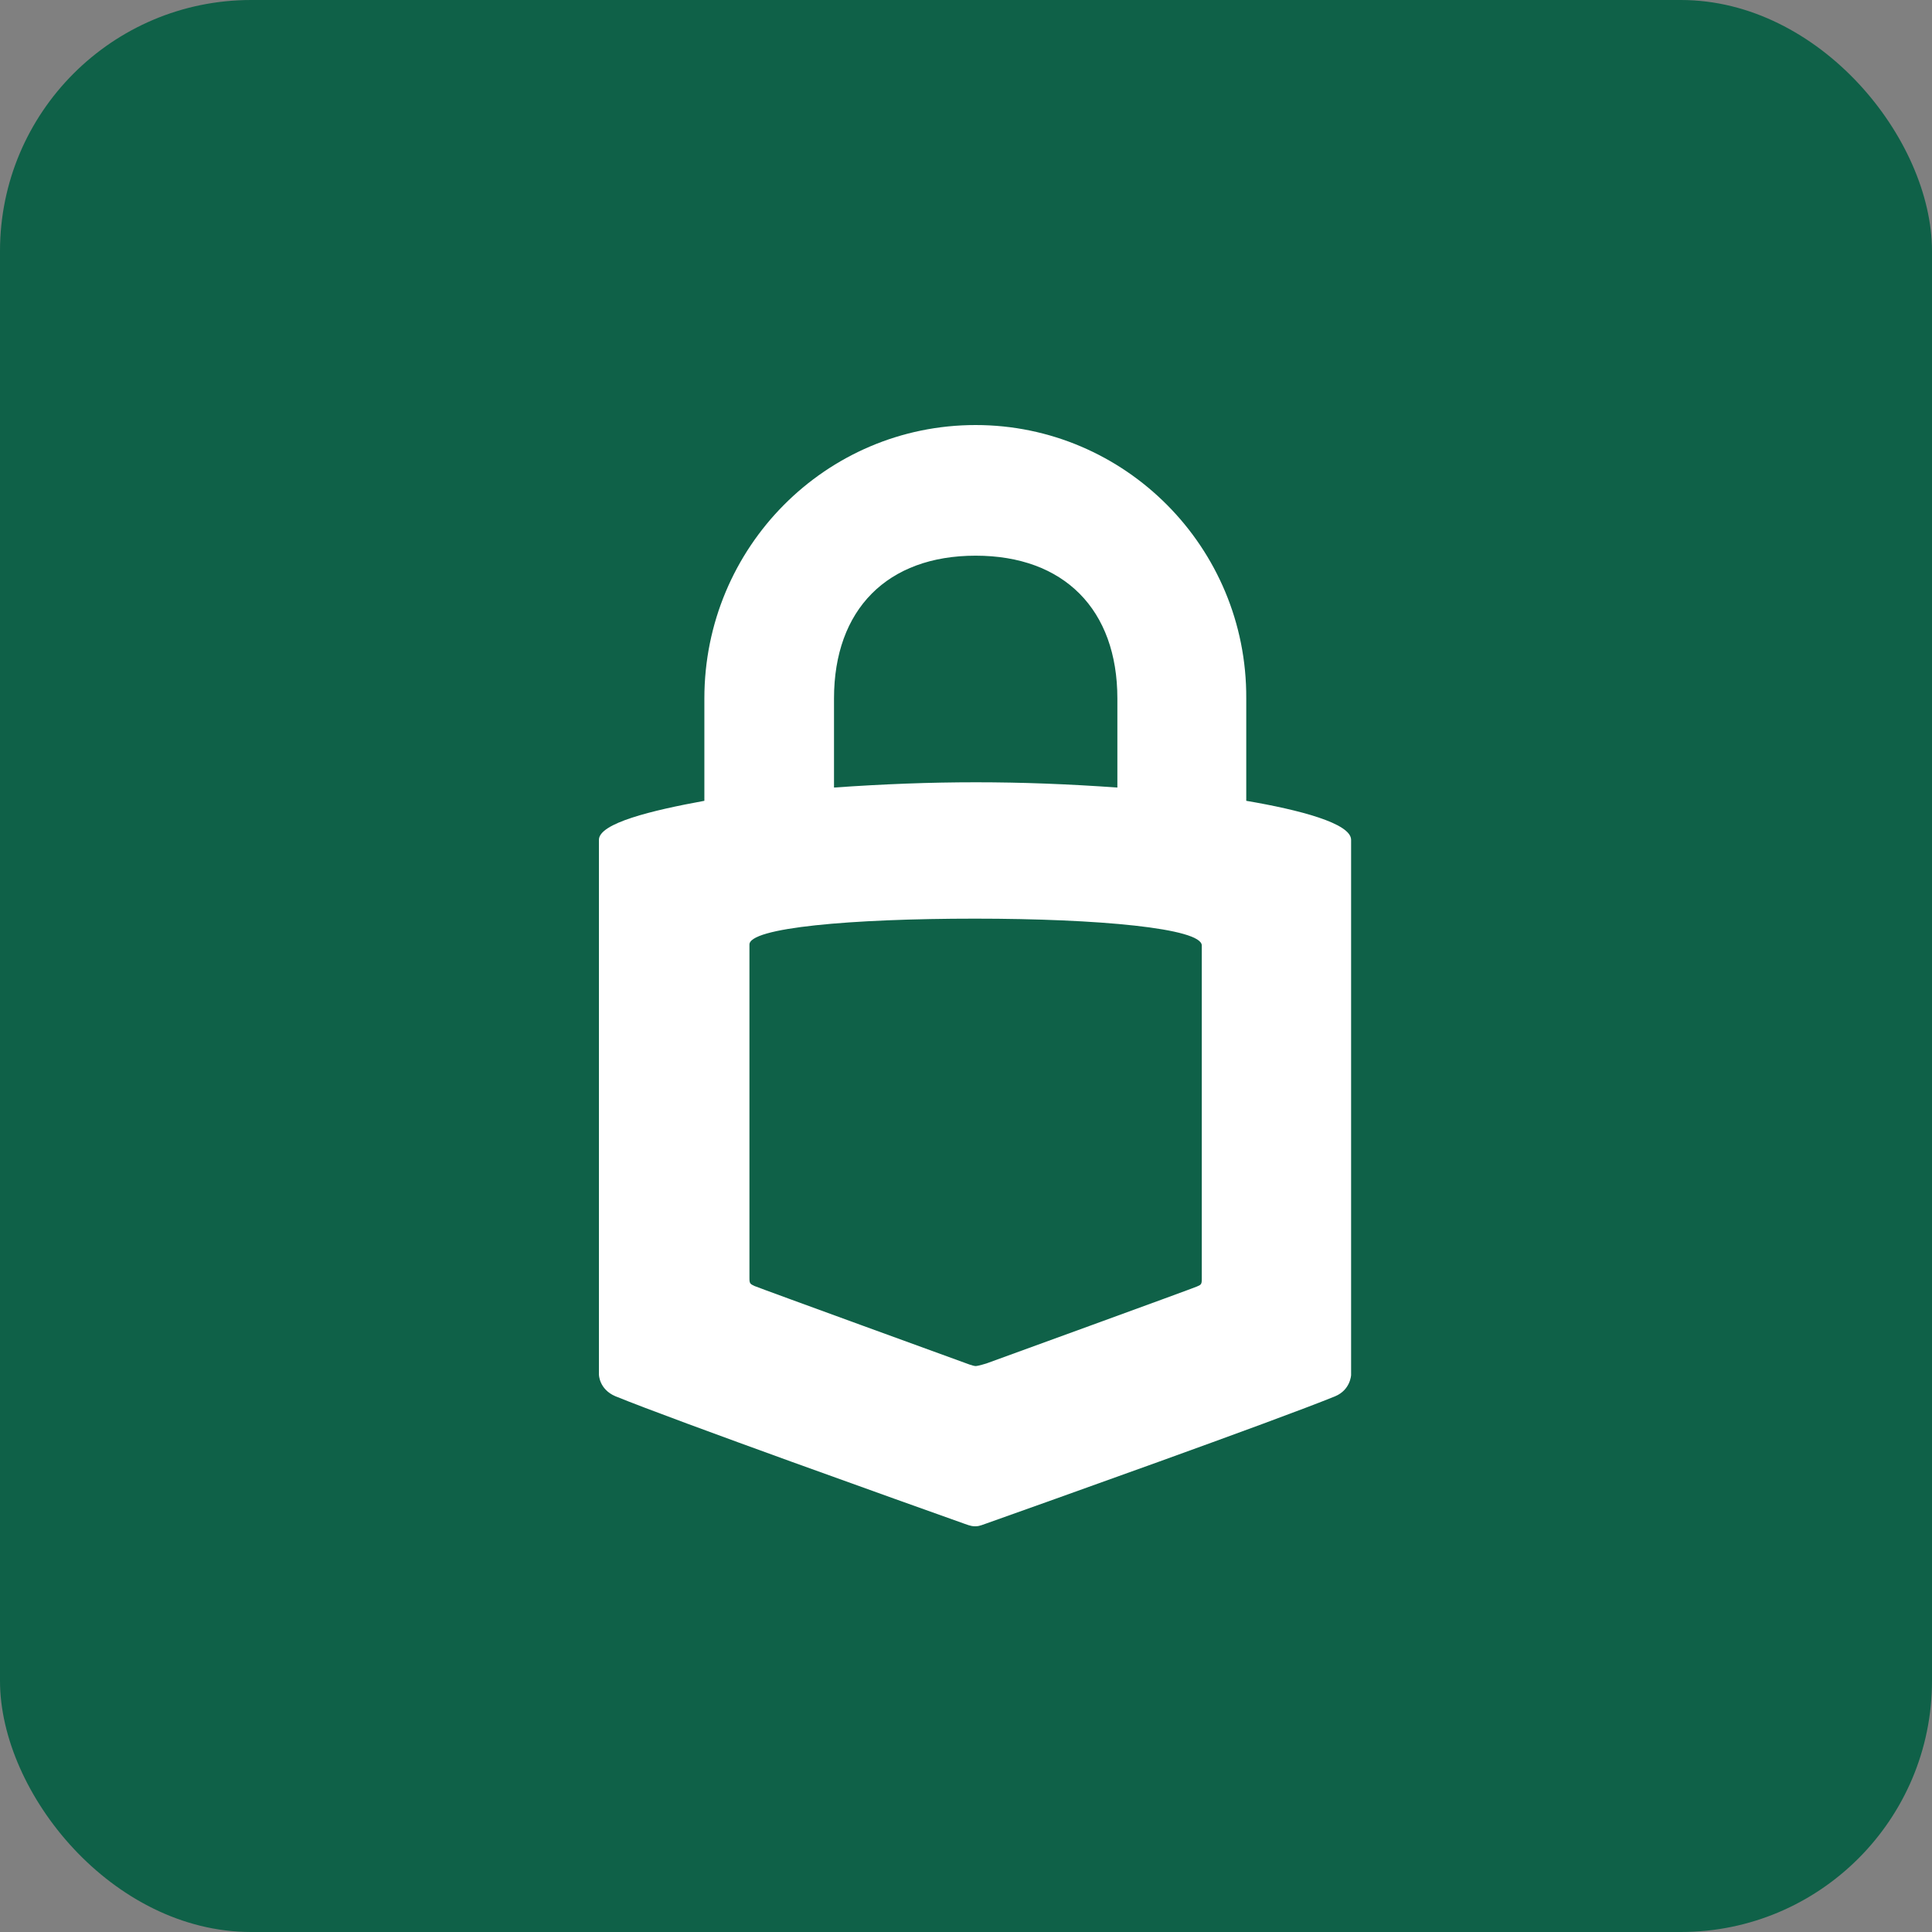
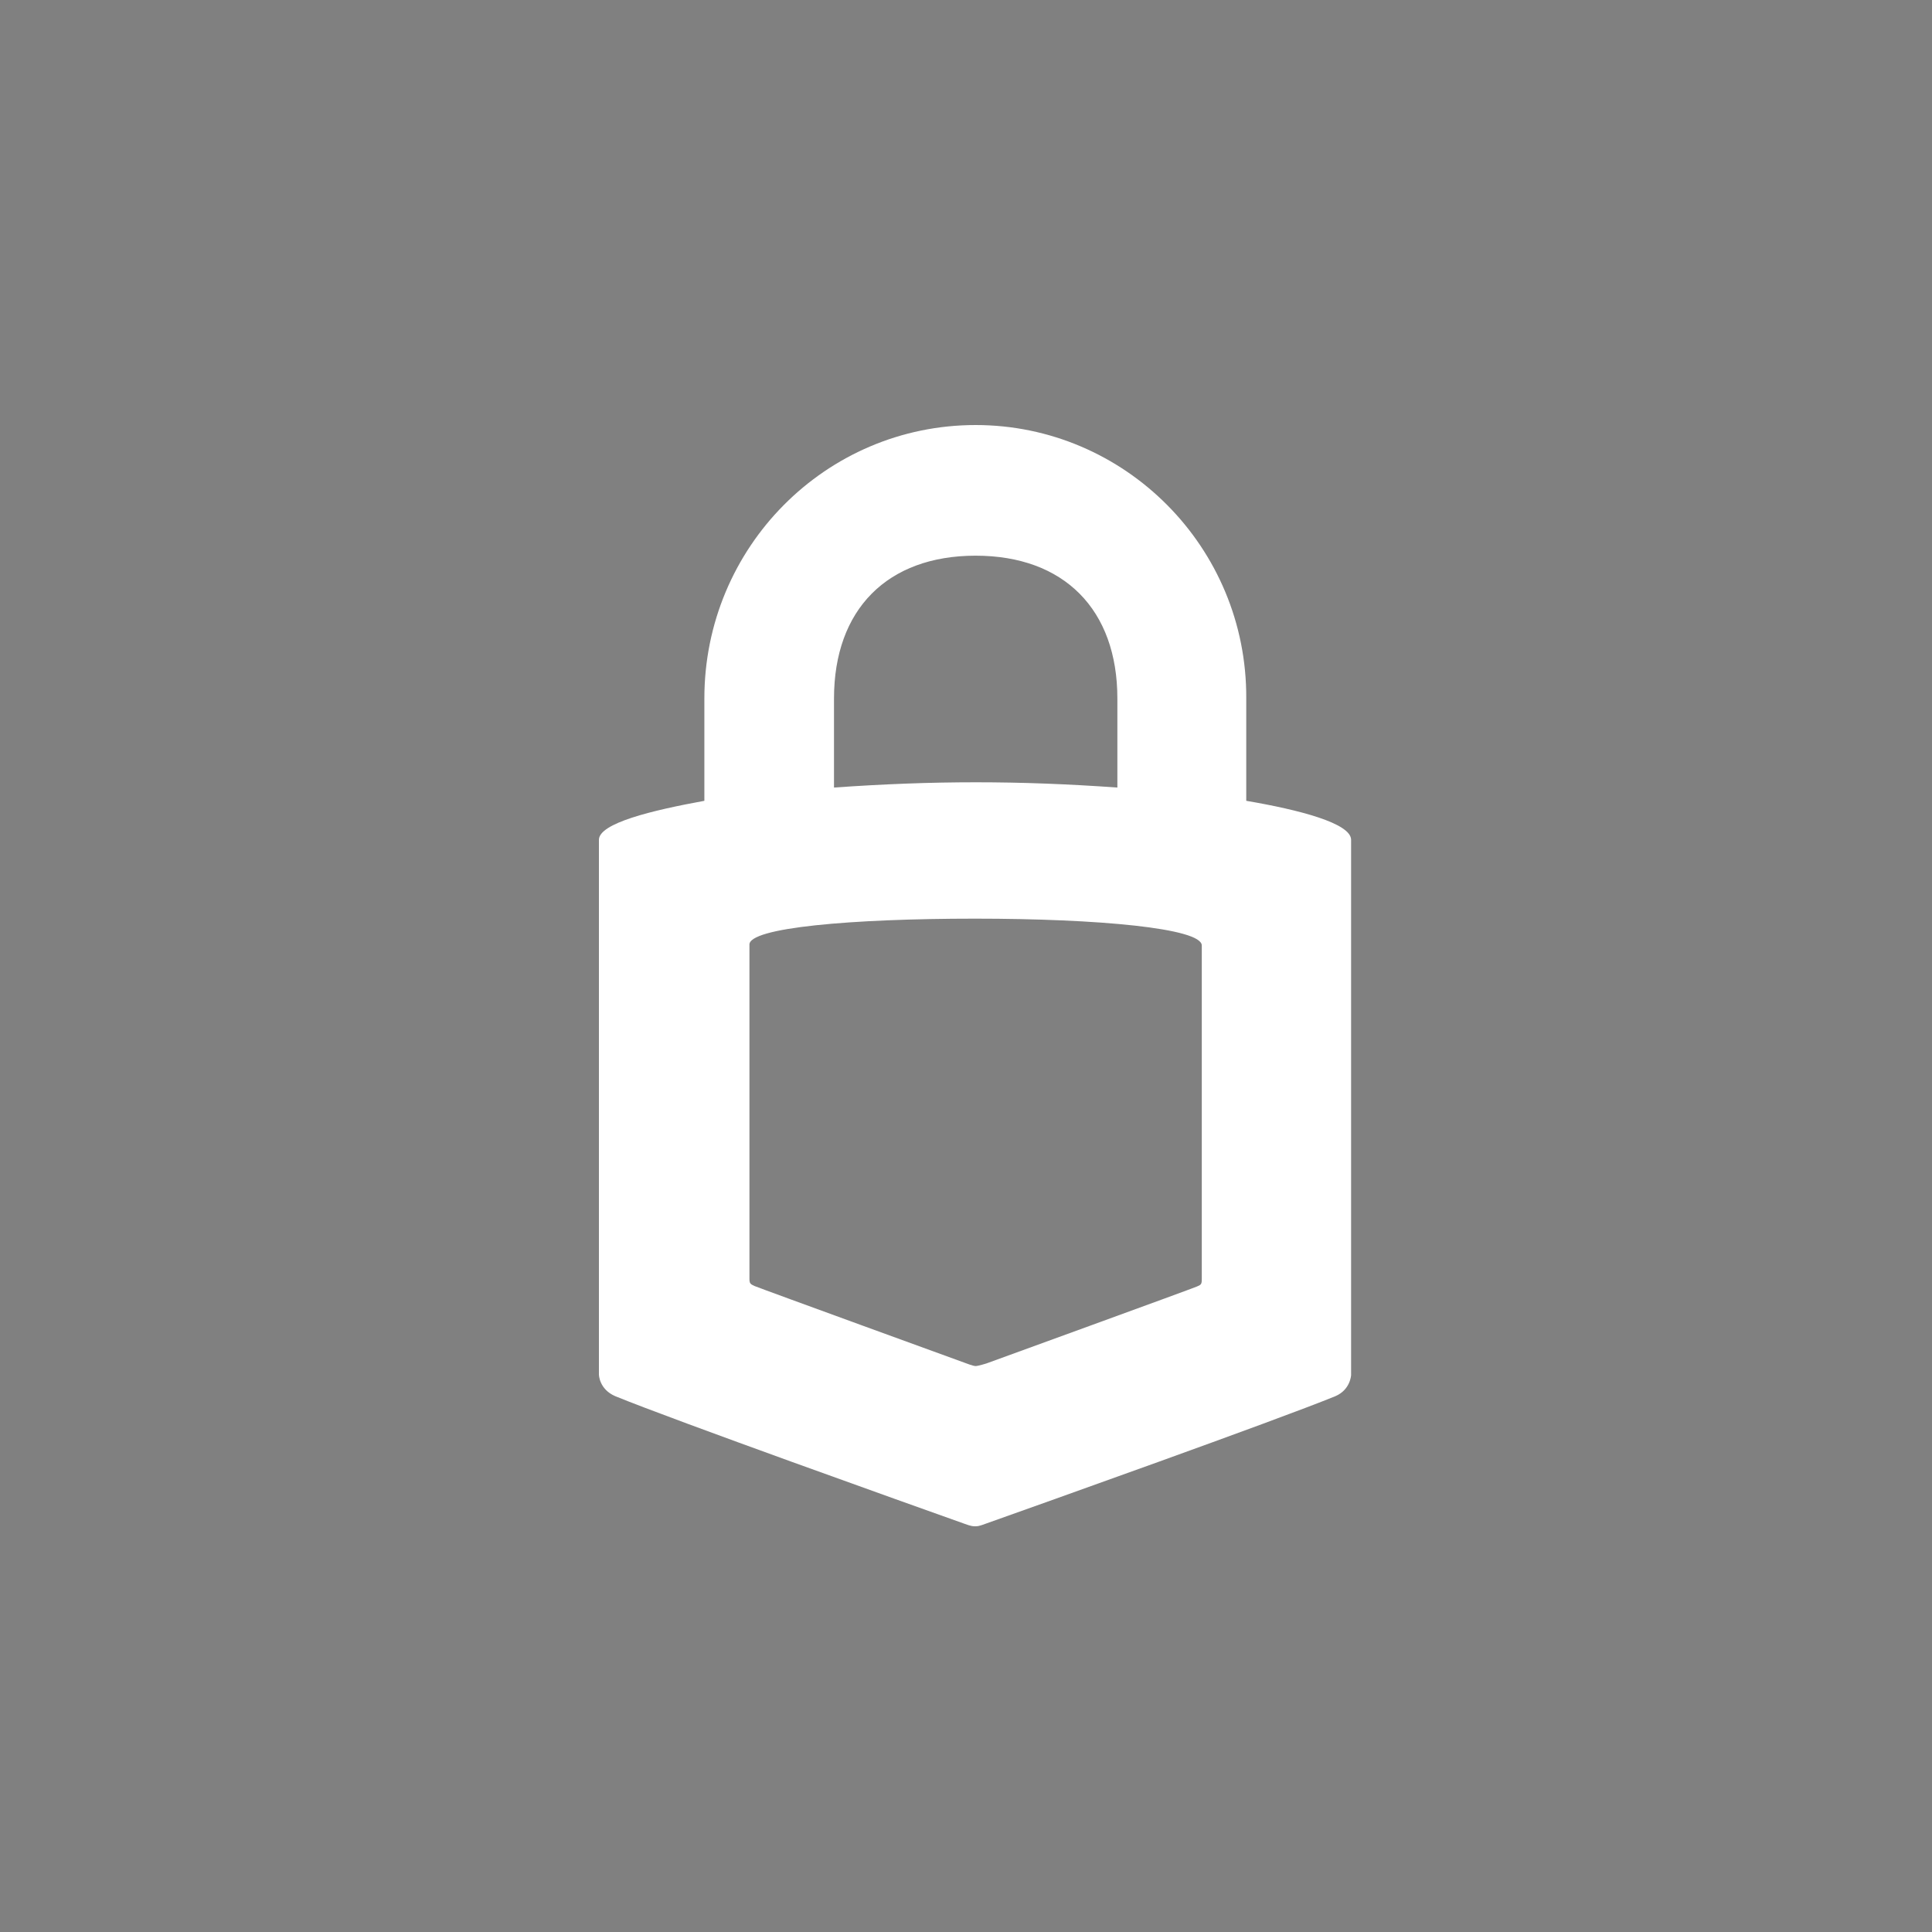
<svg xmlns="http://www.w3.org/2000/svg" width="100" height="100" viewBox="0 0 100 100" fill="none">
  <rect x="0" y="0" width="100" height="100" fill="#808080" stroke="none" />
-   <rect width="100" height="100" rx="13" fill="#0F6148" />
  <g clip-path="url(#clip0_0_1)">
    <path d="M50.498 22C42.738 22 36.458 28.328 36.458 36.148V41.45C33.733 41.947 31 42.61 31 43.47V71.141C31 71.141 31 71.907 31.854 72.27C34.947 73.532 47.115 77.872 49.91 78.866C50.27 79 50.372 79 50.466 79C50.599 79 50.662 79 51.022 78.866C53.818 77.872 66.017 73.532 69.11 72.27C69.901 71.938 69.933 71.173 69.933 71.173V43.47C69.933 42.61 67.239 41.915 64.506 41.45V36.148C64.545 28.328 58.226 22 50.498 22ZM50.498 28.762C55.071 28.762 57.835 31.547 57.835 36.155V40.763C52.706 40.4 48.329 40.4 43.168 40.763V36.155C43.168 31.54 45.932 28.762 50.498 28.762ZM50.466 47.549C56.848 47.549 62.204 48.046 62.204 48.938V66.202C62.204 66.47 62.173 66.501 61.938 66.596C61.711 66.699 51.054 70.573 51.054 70.573C51.054 70.573 50.623 70.707 50.498 70.707C50.364 70.707 49.942 70.541 49.942 70.541C49.942 70.541 39.285 66.667 39.057 66.565C38.83 66.462 38.791 66.43 38.791 66.17V48.906C38.728 48.014 44.085 47.549 50.466 47.549Z" fill="white" />
  </g>
  <defs>
    <clipPath id="clip0_0_1">
      <rect width="39" height="57" fill="white" transform="translate(31 22)" />
    </clipPath>
  </defs>
</svg>